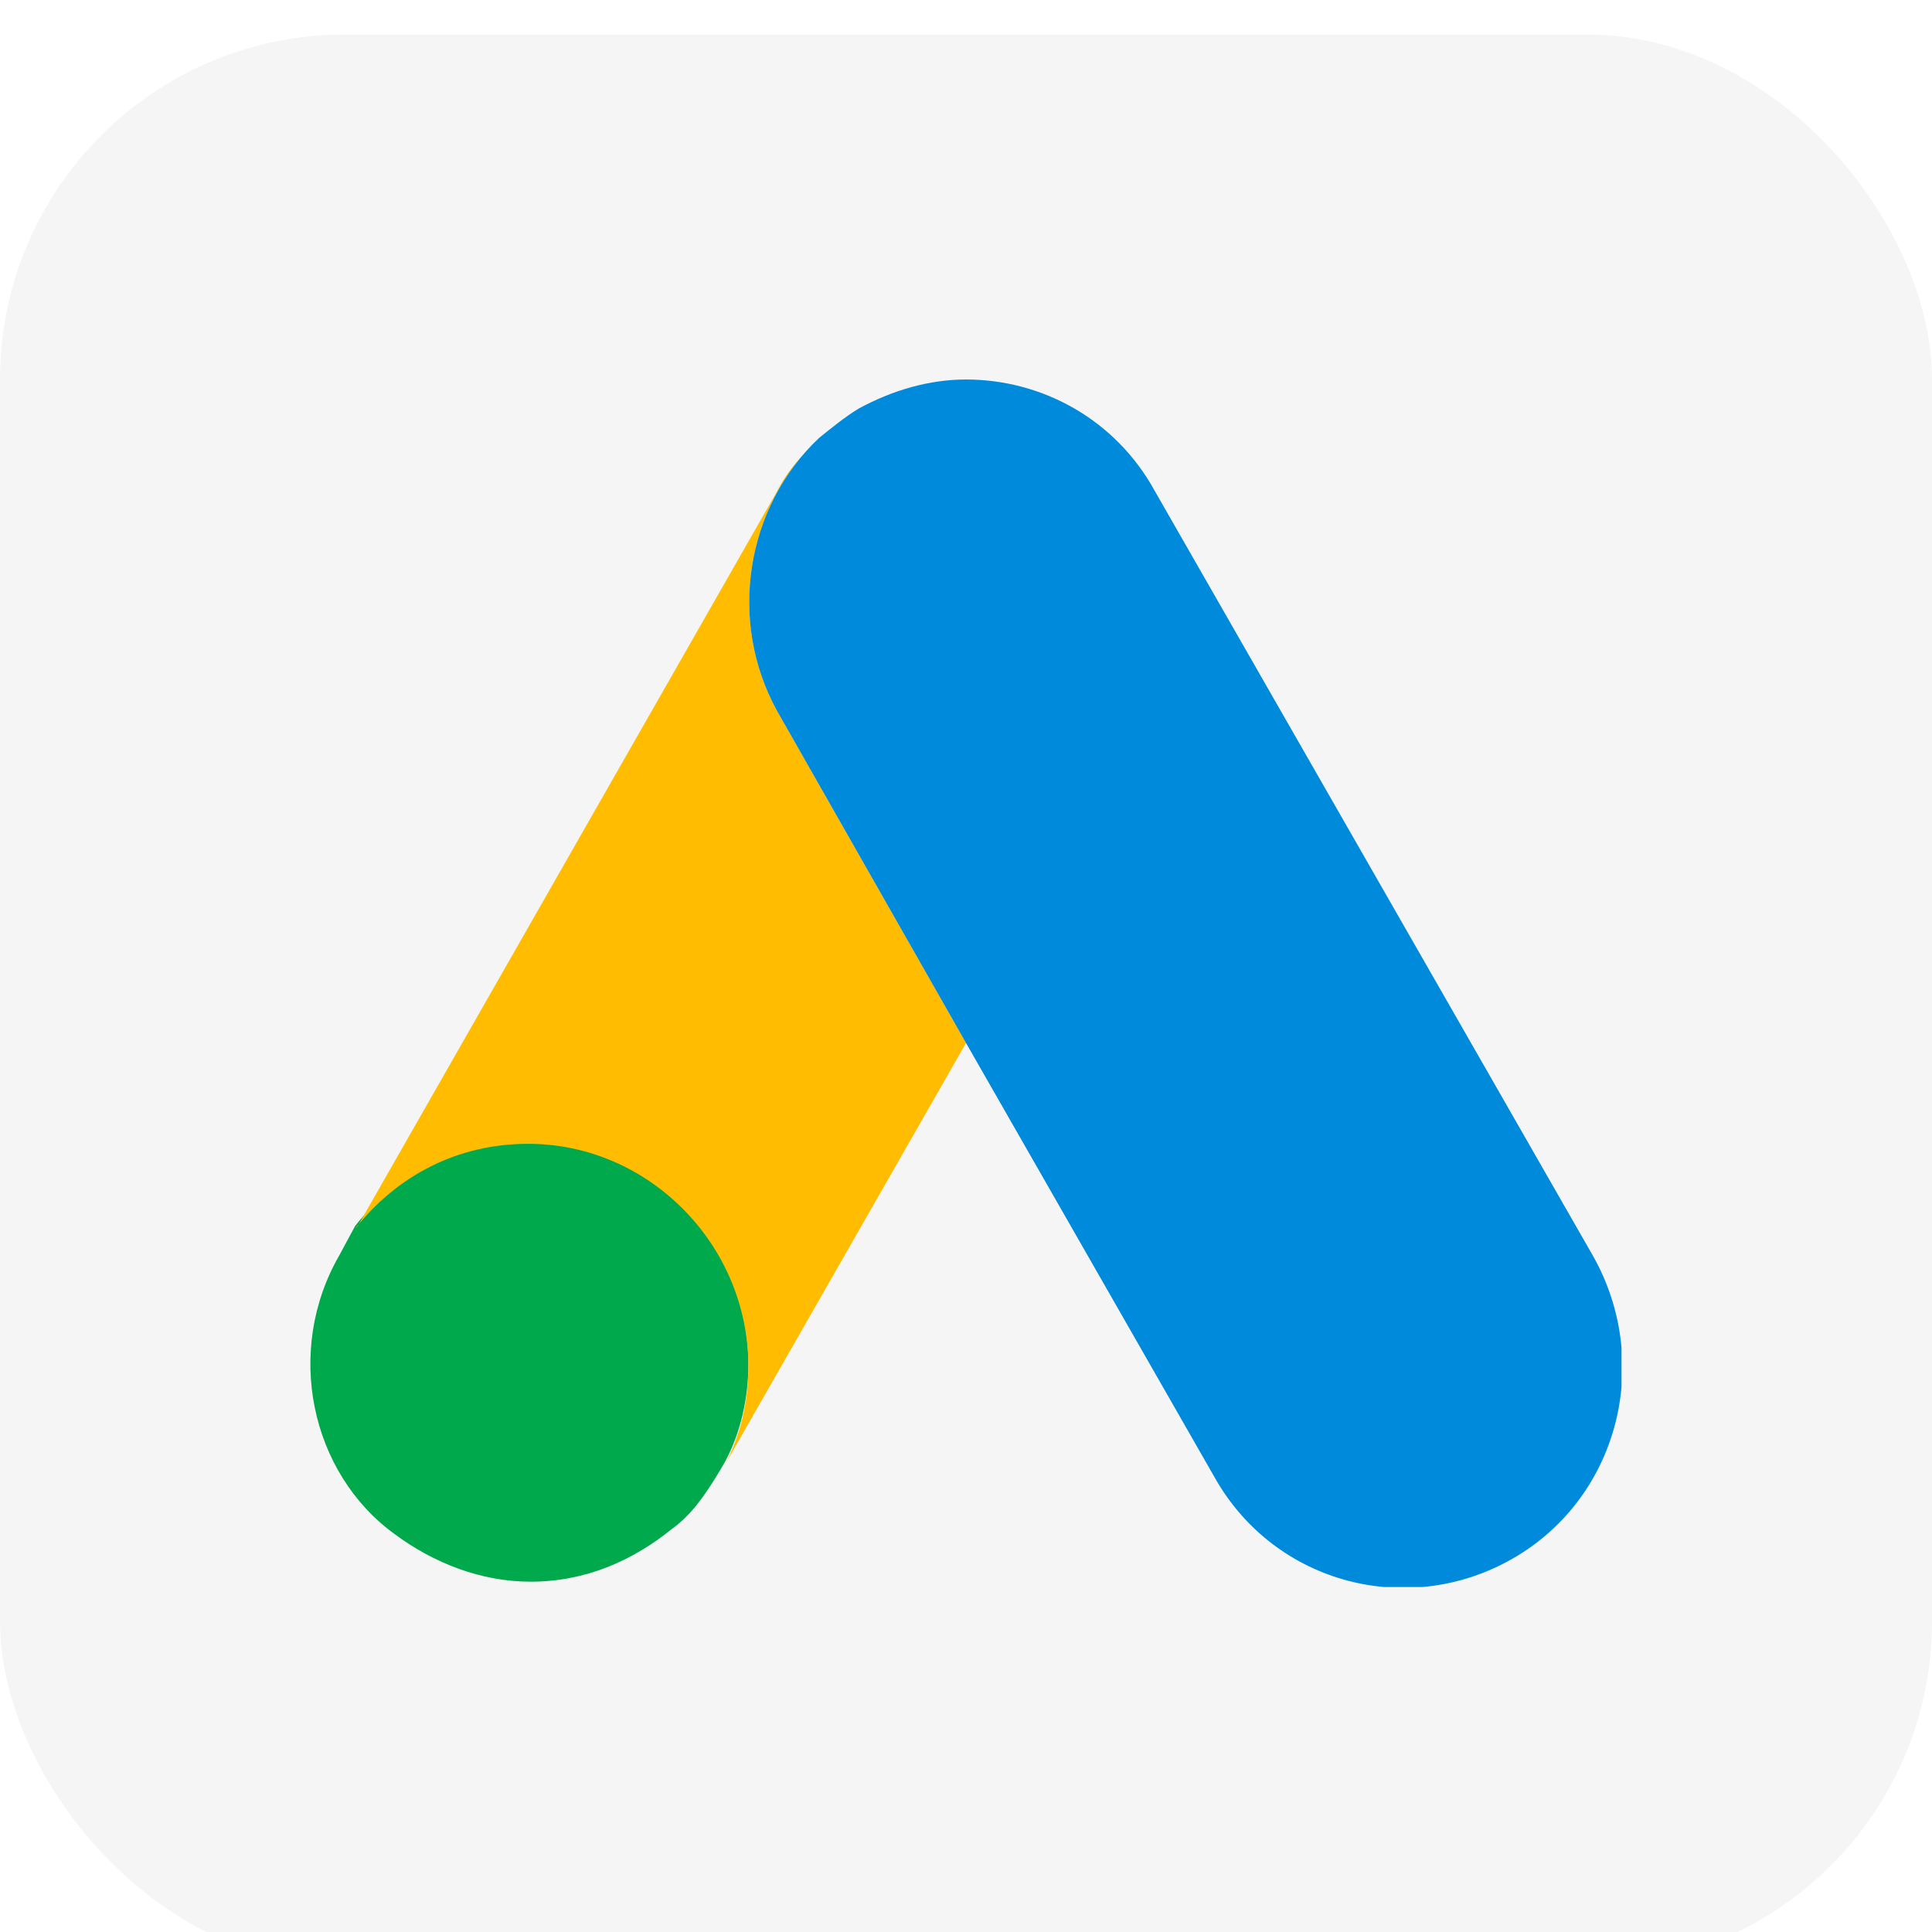
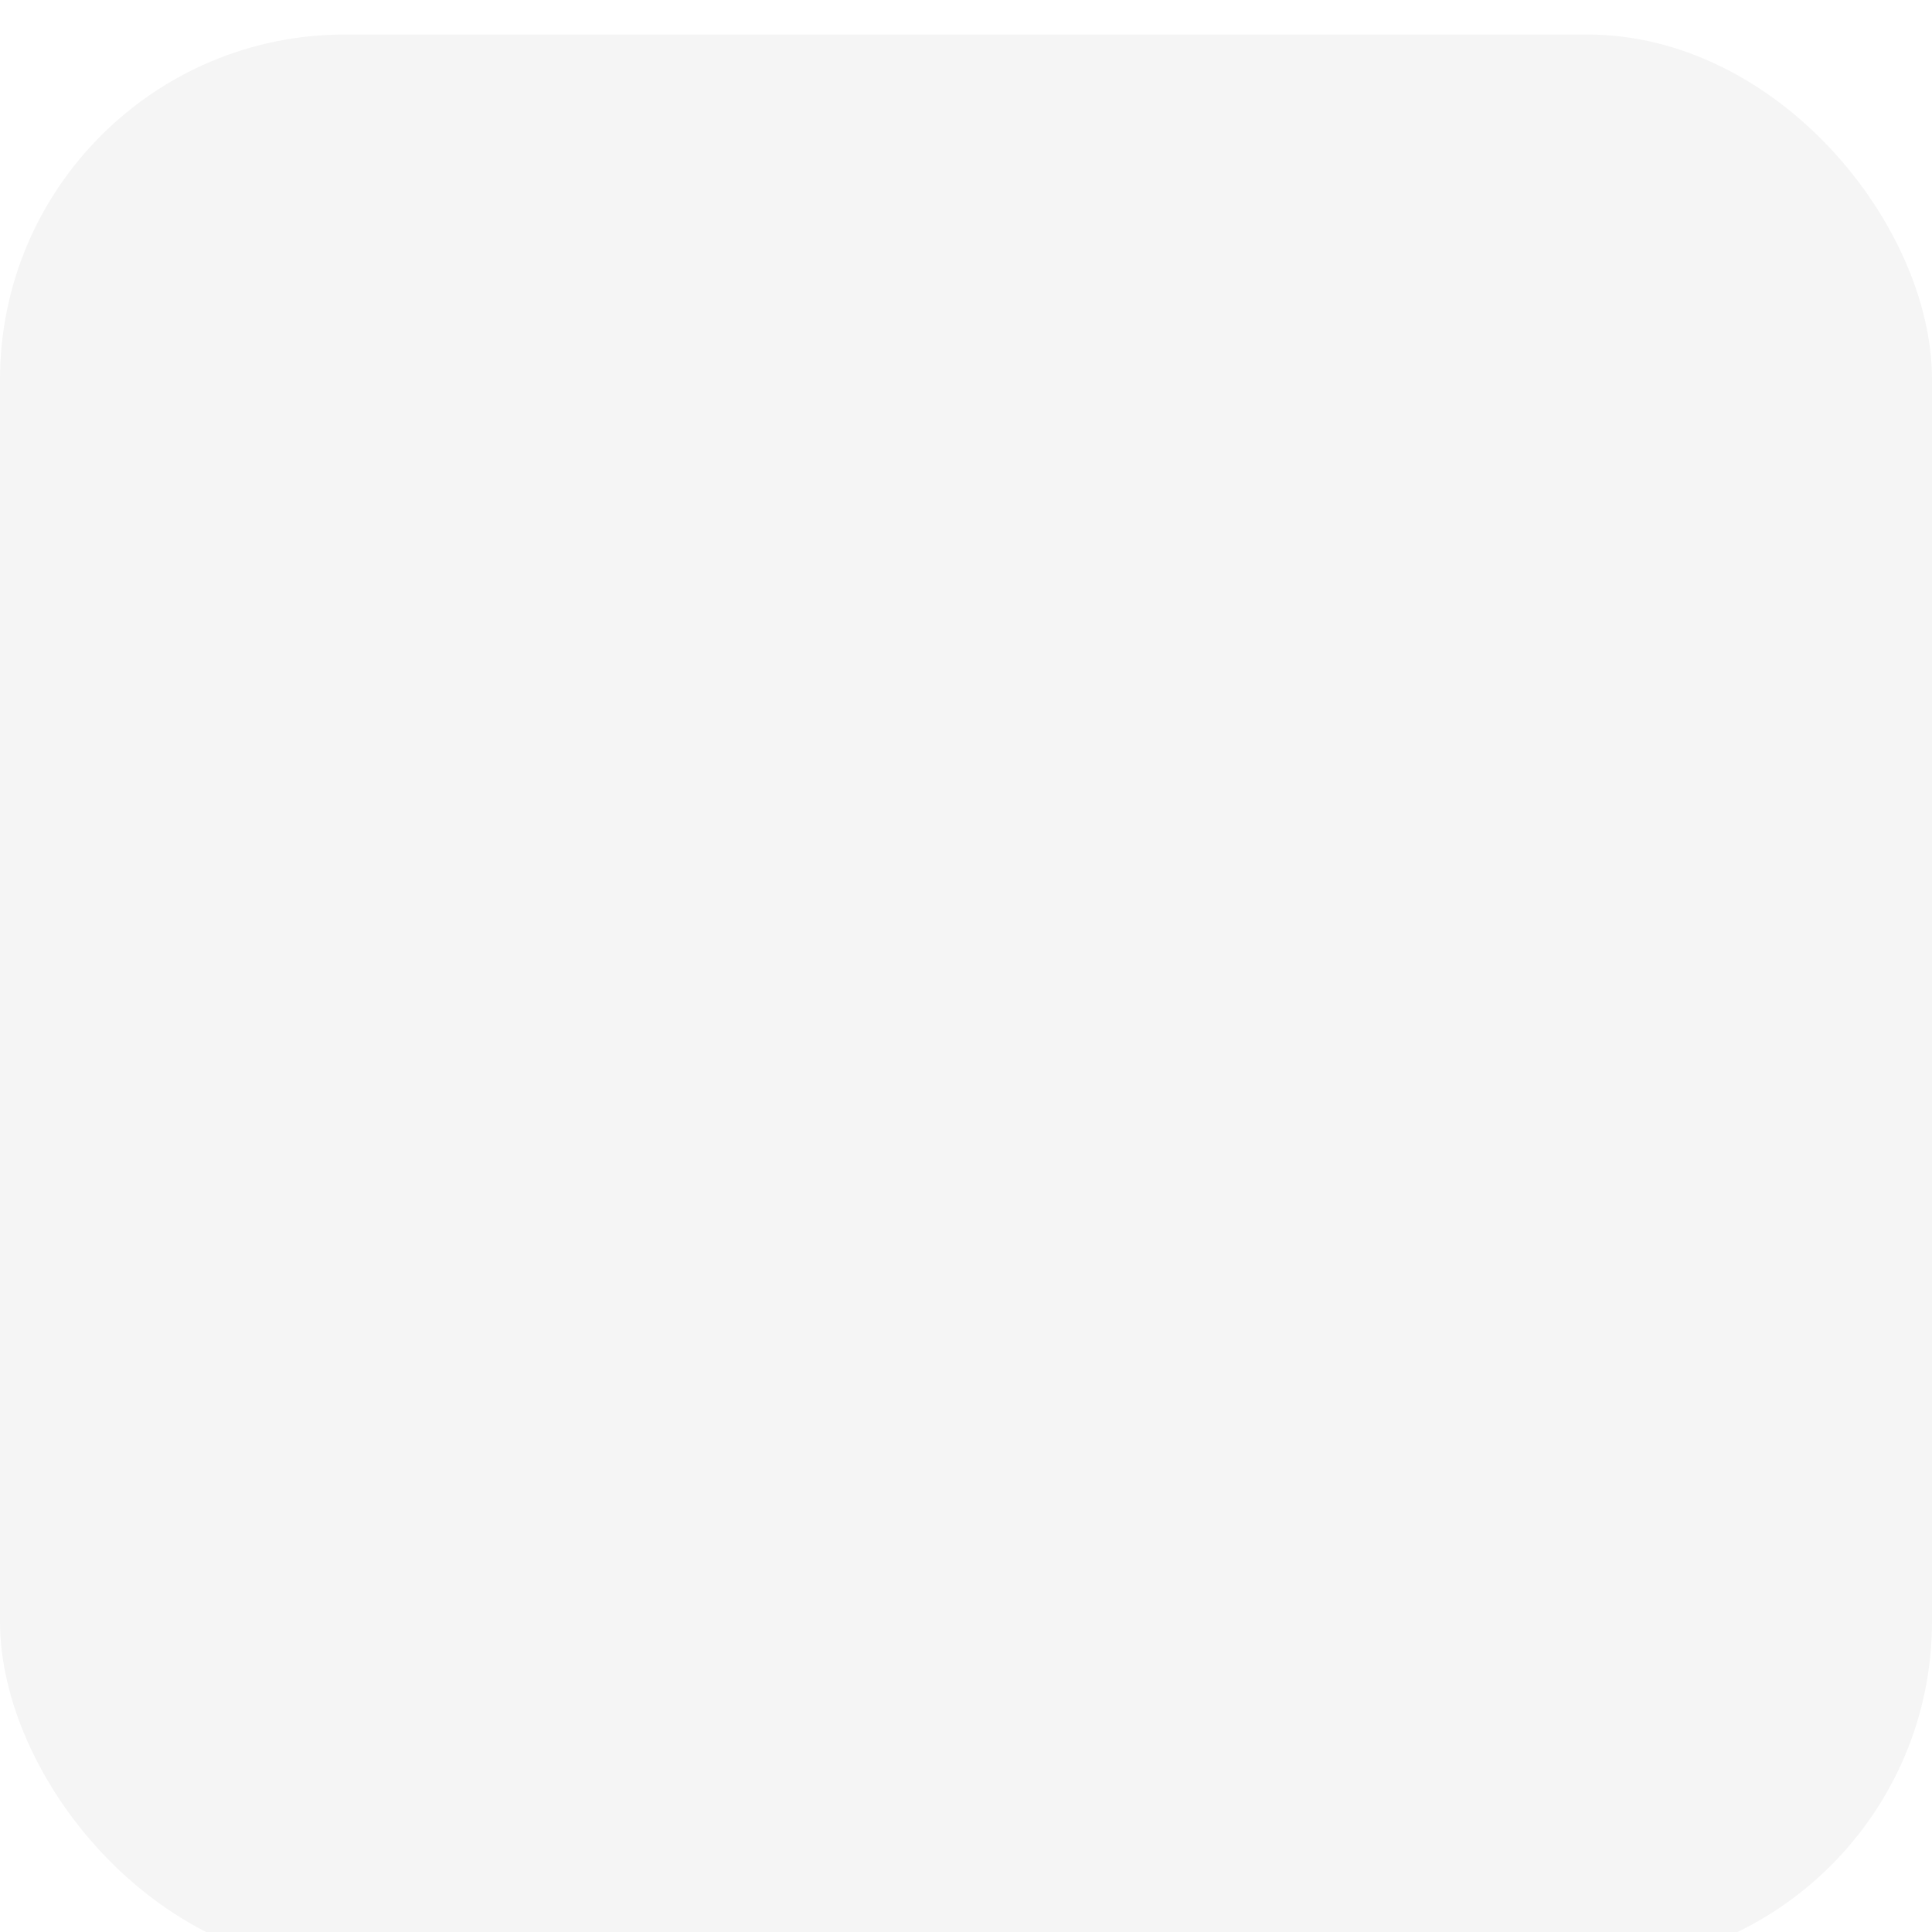
<svg xmlns="http://www.w3.org/2000/svg" width="56" height="56" viewBox="0 0 56 56" fill="none">
  <g filter="url(#filter0_i_1887_223)">
    <rect width="56" height="56" rx="10" fill="#F5F5F5" />
  </g>
  <g clip-path="url(#clip0_1887_223)">
-     <path d="M21.692 39.538C21.692 40.538 21.464 41.538 21.008 42.385L20.78 42.769C20.4 43.385 20.02 43.923 19.488 44.308C18.348 45.231 16.98 45.846 15.384 45.846C13.94 45.846 12.572 45.308 11.432 44.462C9 42.692 8.24 39.154 9.836 36.385L10.292 35.538C11.432 34.077 13.256 33.077 15.308 33.077C18.804 33.077 21.692 36 21.692 39.538Z" fill="#00A94B" />
    <path d="M10.369 35.538L22.529 14.231C22.833 13.615 23.289 13.154 23.745 12.692C21.617 14.692 21.085 18 22.529 20.615L28.001 30.231L21.009 42.462C21.465 41.615 21.693 40.615 21.693 39.615C21.693 36.077 18.805 33.154 15.309 33.154C13.257 33.154 11.509 34.077 10.293 35.615L10.369 35.538Z" fill="#FFBC00" />
-     <path d="M46.164 36.385L33.472 14.231C32.332 12.154 30.204 11 28 11C26.936 11 25.872 11.308 24.884 11.846C24.504 12.077 24.124 12.385 23.744 12.692C21.616 14.692 21.084 18 22.528 20.615L28 30.231L35.22 42.846C36.968 45.923 40.844 46.923 43.884 45.154C46.924 43.385 47.912 39.462 46.164 36.385Z" fill="#008ADB" />
  </g>
  <defs>
    <filter id="filter0_i_1887_223" x="0" y="0" width="56" height="57" filterUnits="userSpaceOnUse" color-interpolation-filters="sRGB">
      <feFlood flood-opacity="0" result="BackgroundImageFix" />
      <feBlend mode="normal" in="SourceGraphic" in2="BackgroundImageFix" result="shape" />
      <feColorMatrix in="SourceAlpha" type="matrix" values="0 0 0 0 0 0 0 0 0 0 0 0 0 0 0 0 0 0 127 0" result="hardAlpha" />
      <feOffset dy="1" />
      <feGaussianBlur stdDeviation="3" />
      <feComposite in2="hardAlpha" operator="arithmetic" k2="-1" k3="1" />
      <feColorMatrix type="matrix" values="0 0 0 0 0 0 0 0 0 0 0 0 0 0 0 0 0 0 0.25 0" />
      <feBlend mode="normal" in2="shape" result="effect1_innerShadow_1887_223" />
    </filter>
    <clipPath id="clip0_1887_223">
-       <rect width="38" height="35" fill="white" transform="translate(9 11)" />
-     </clipPath>
+       </clipPath>
  </defs>
</svg>